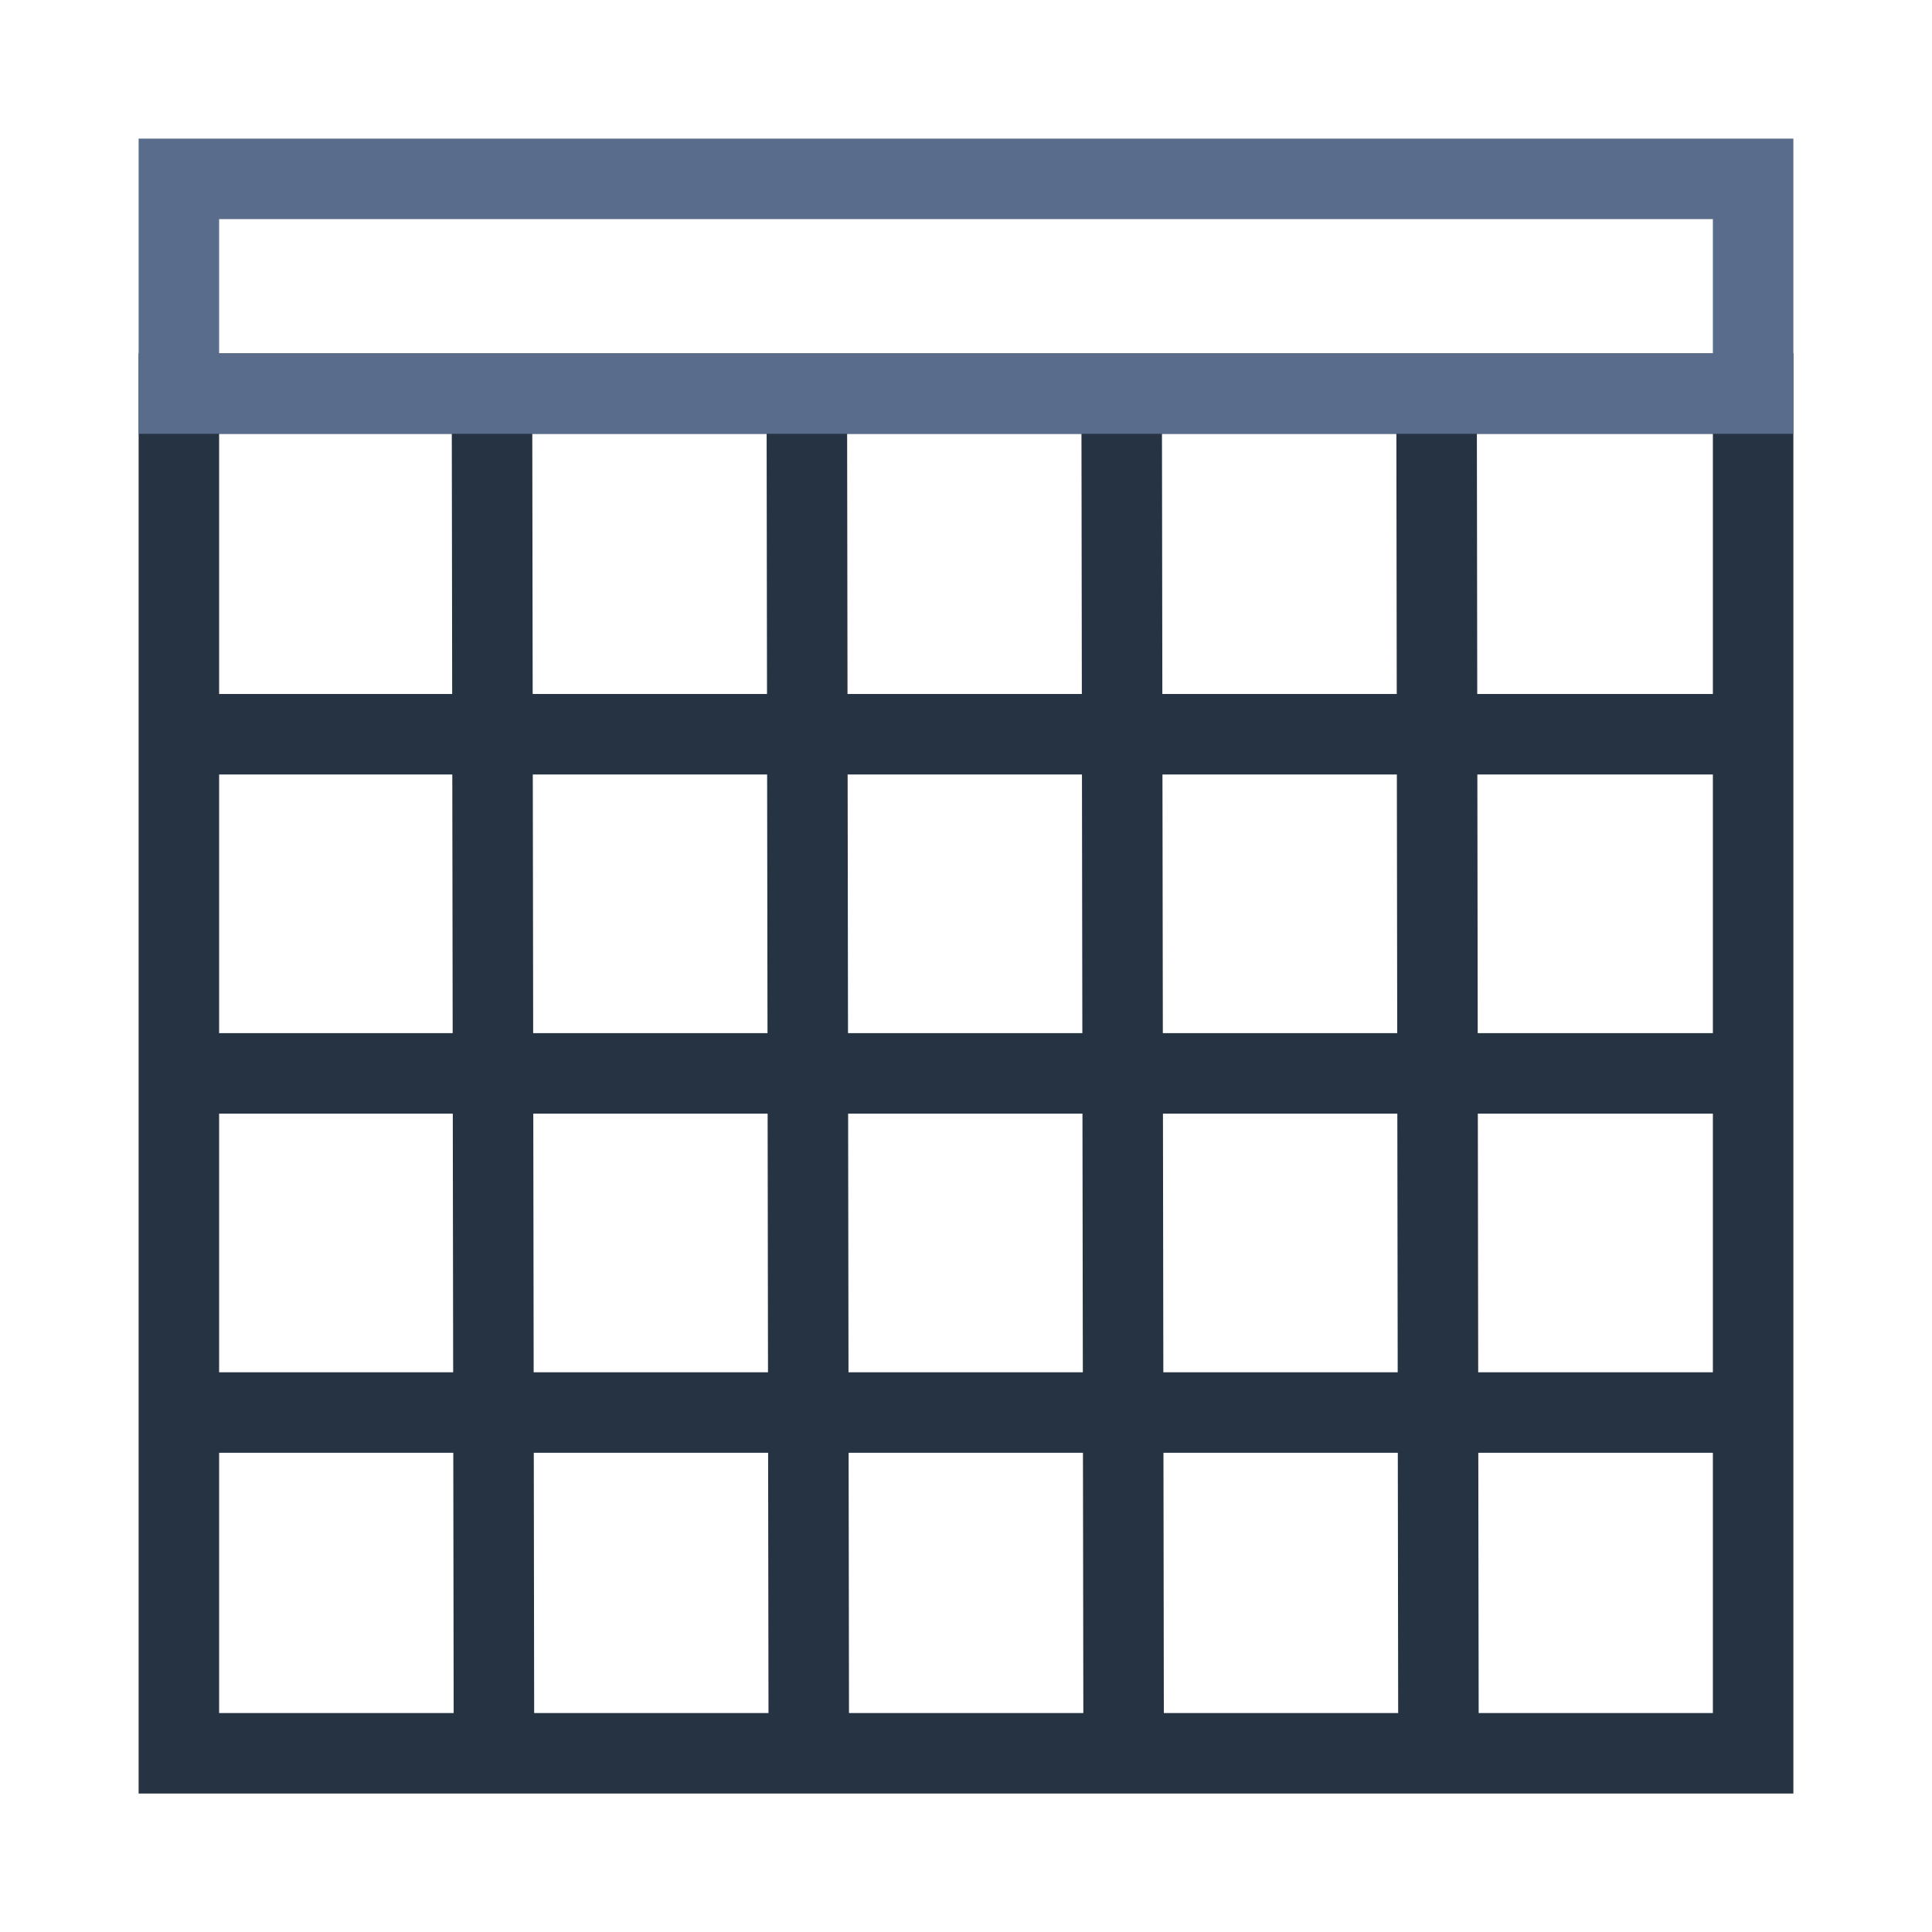
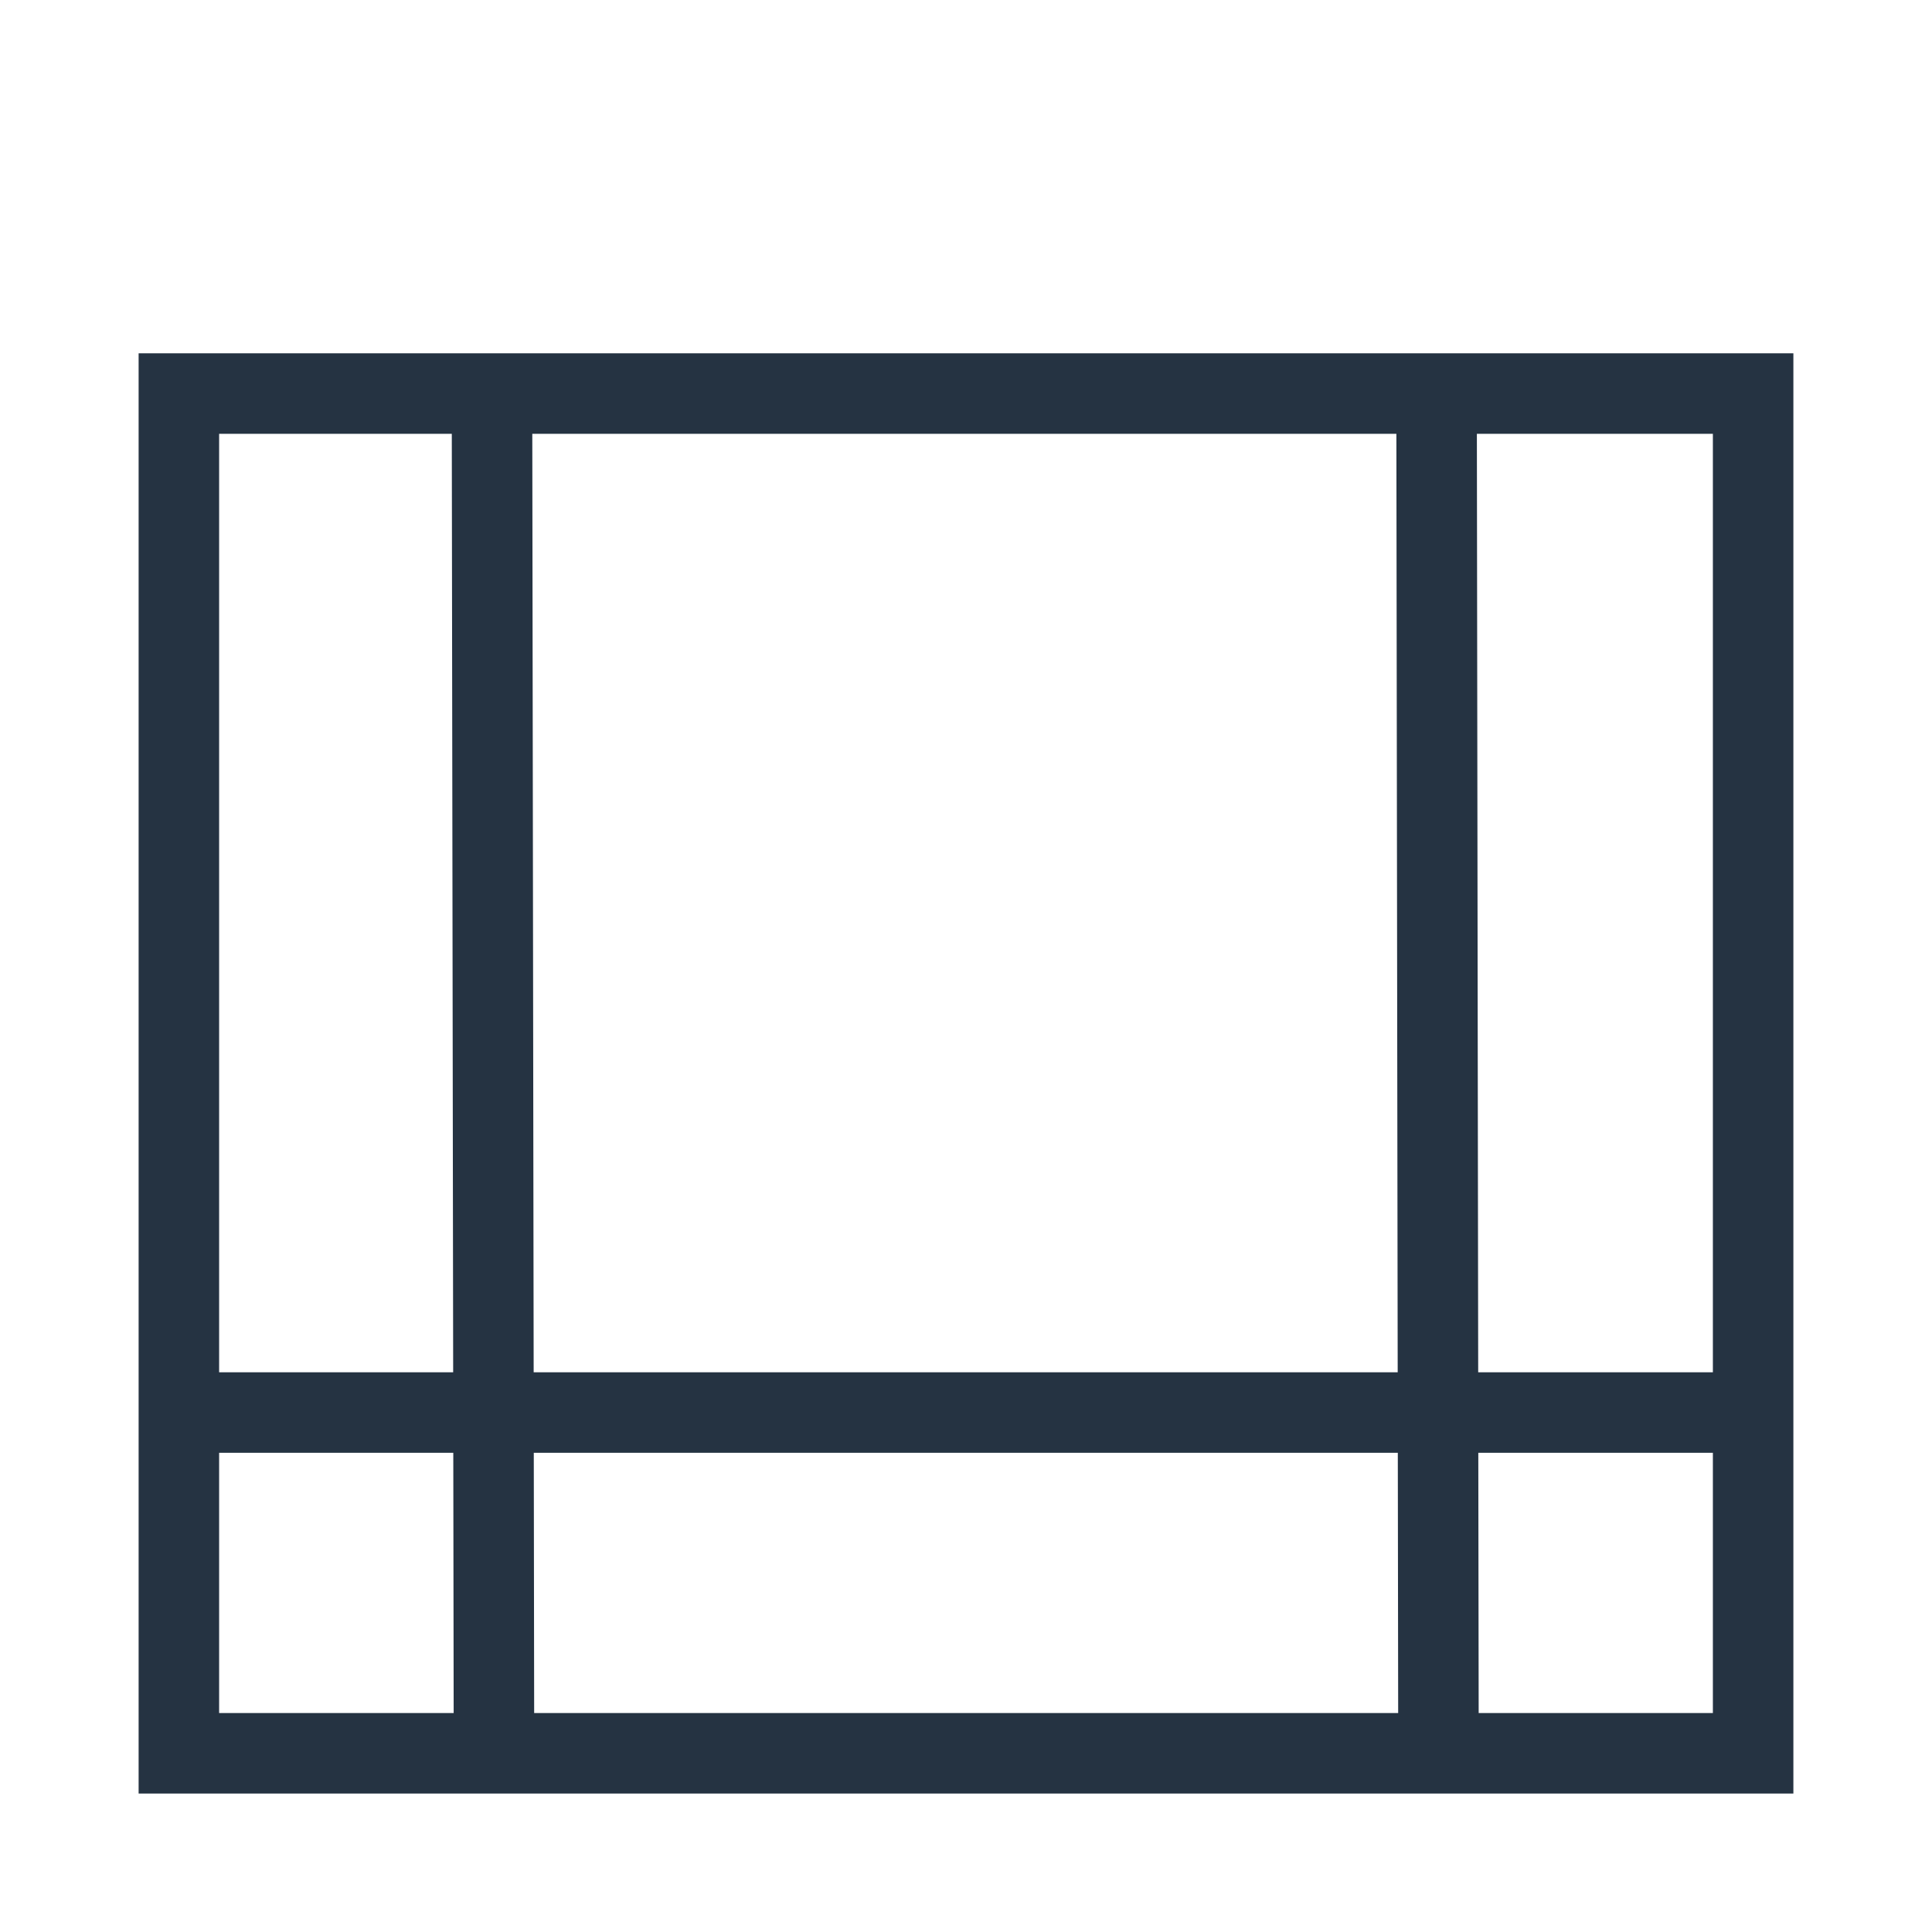
<svg xmlns="http://www.w3.org/2000/svg" width="24" height="24" viewBox="0 0 24 24" fill="none">
-   <path fill-rule="evenodd" clip-rule="evenodd" d="M2.222 21.78H21.778V4.889H2.222V21.78Z" stroke="#253342" stroke-linecap="square" />
+   <path fill-rule="evenodd" clip-rule="evenodd" d="M2.222 21.78H21.778V4.889H2.222V21.78" stroke="#253342" stroke-linecap="square" />
  <path d="M6.112 5.147L6.136 21.576" stroke="#253342" stroke-linecap="square" />
-   <path d="M10.023 5.147L10.047 21.576" stroke="#253342" stroke-linecap="square" />
-   <path d="M13.934 5.147L13.958 21.576" stroke="#253342" stroke-linecap="square" />
  <path d="M17.846 5.147L17.869 21.576" stroke="#253342" stroke-linecap="square" />
-   <path d="M2.444 9.121H21.5" stroke="#253342" stroke-linecap="square" />
-   <path d="M2.444 13.334H21.5" stroke="#253342" stroke-linecap="square" />
  <path d="M2.444 17.547H21.5" stroke="#253342" stroke-linecap="square" />
-   <path fill-rule="evenodd" clip-rule="evenodd" d="M2.222 4.889H21.778V2.222H2.222V4.889Z" stroke="#5A6C8B" stroke-linecap="square" />
</svg>